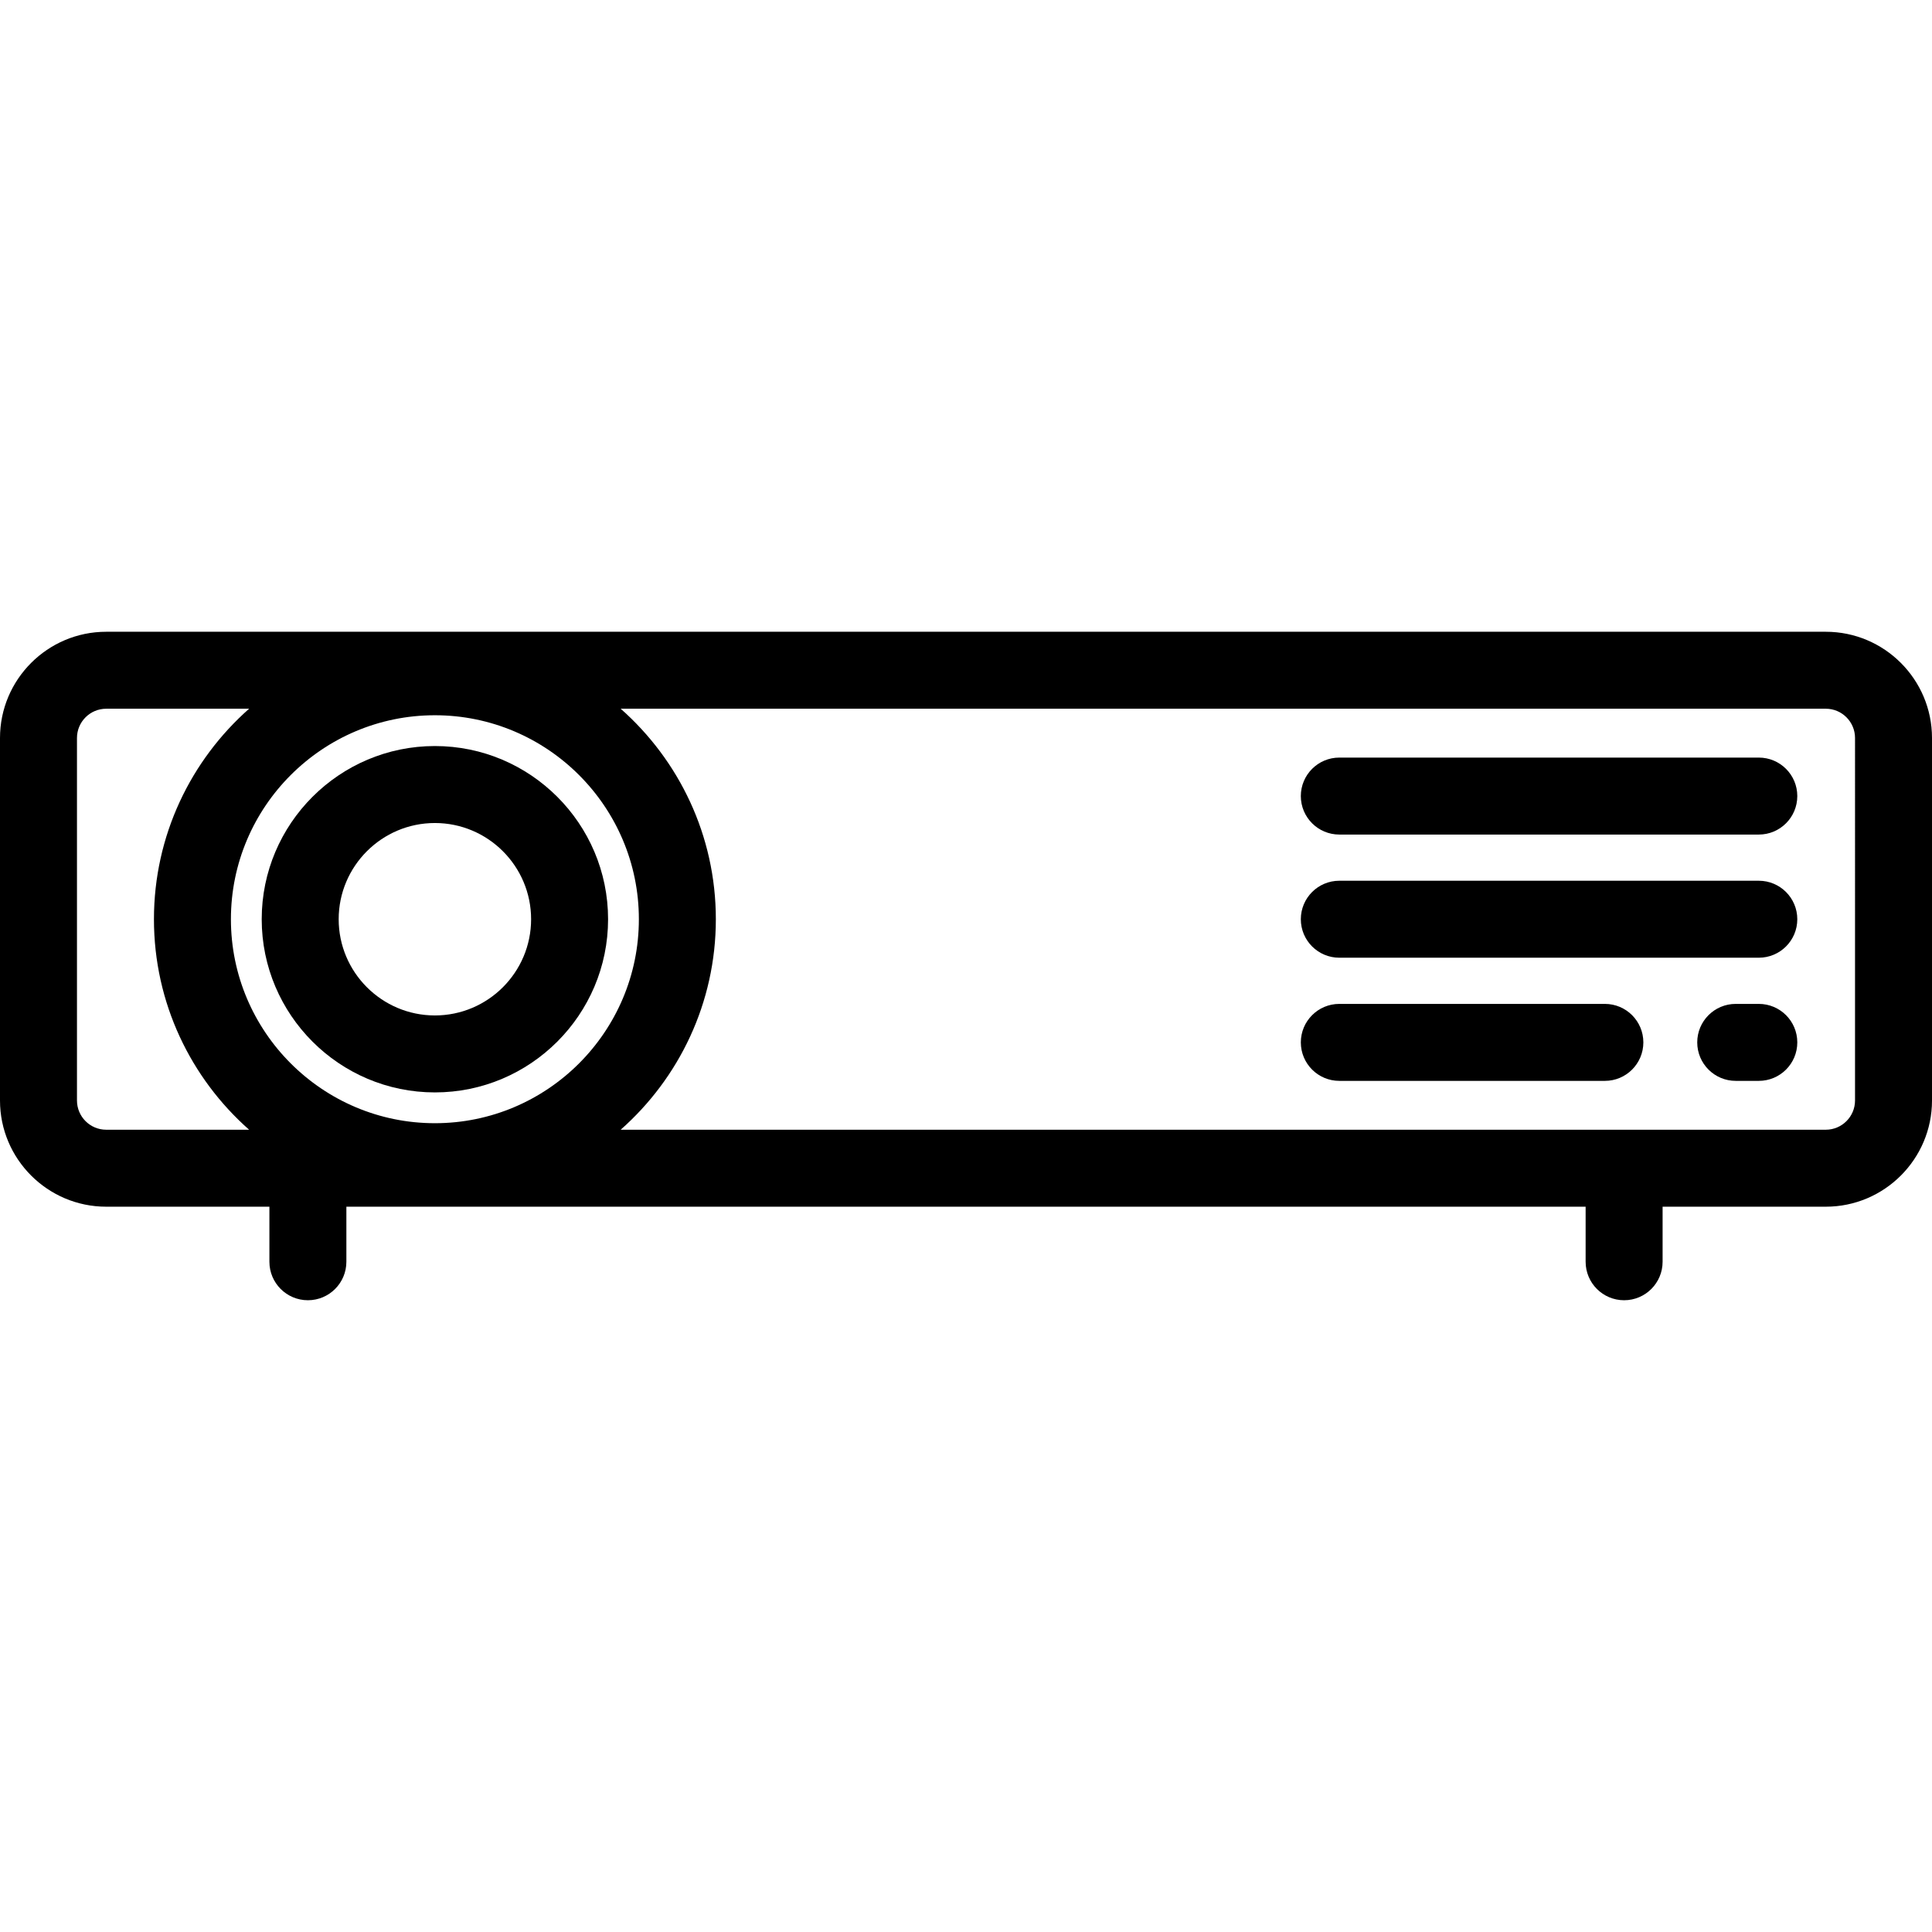
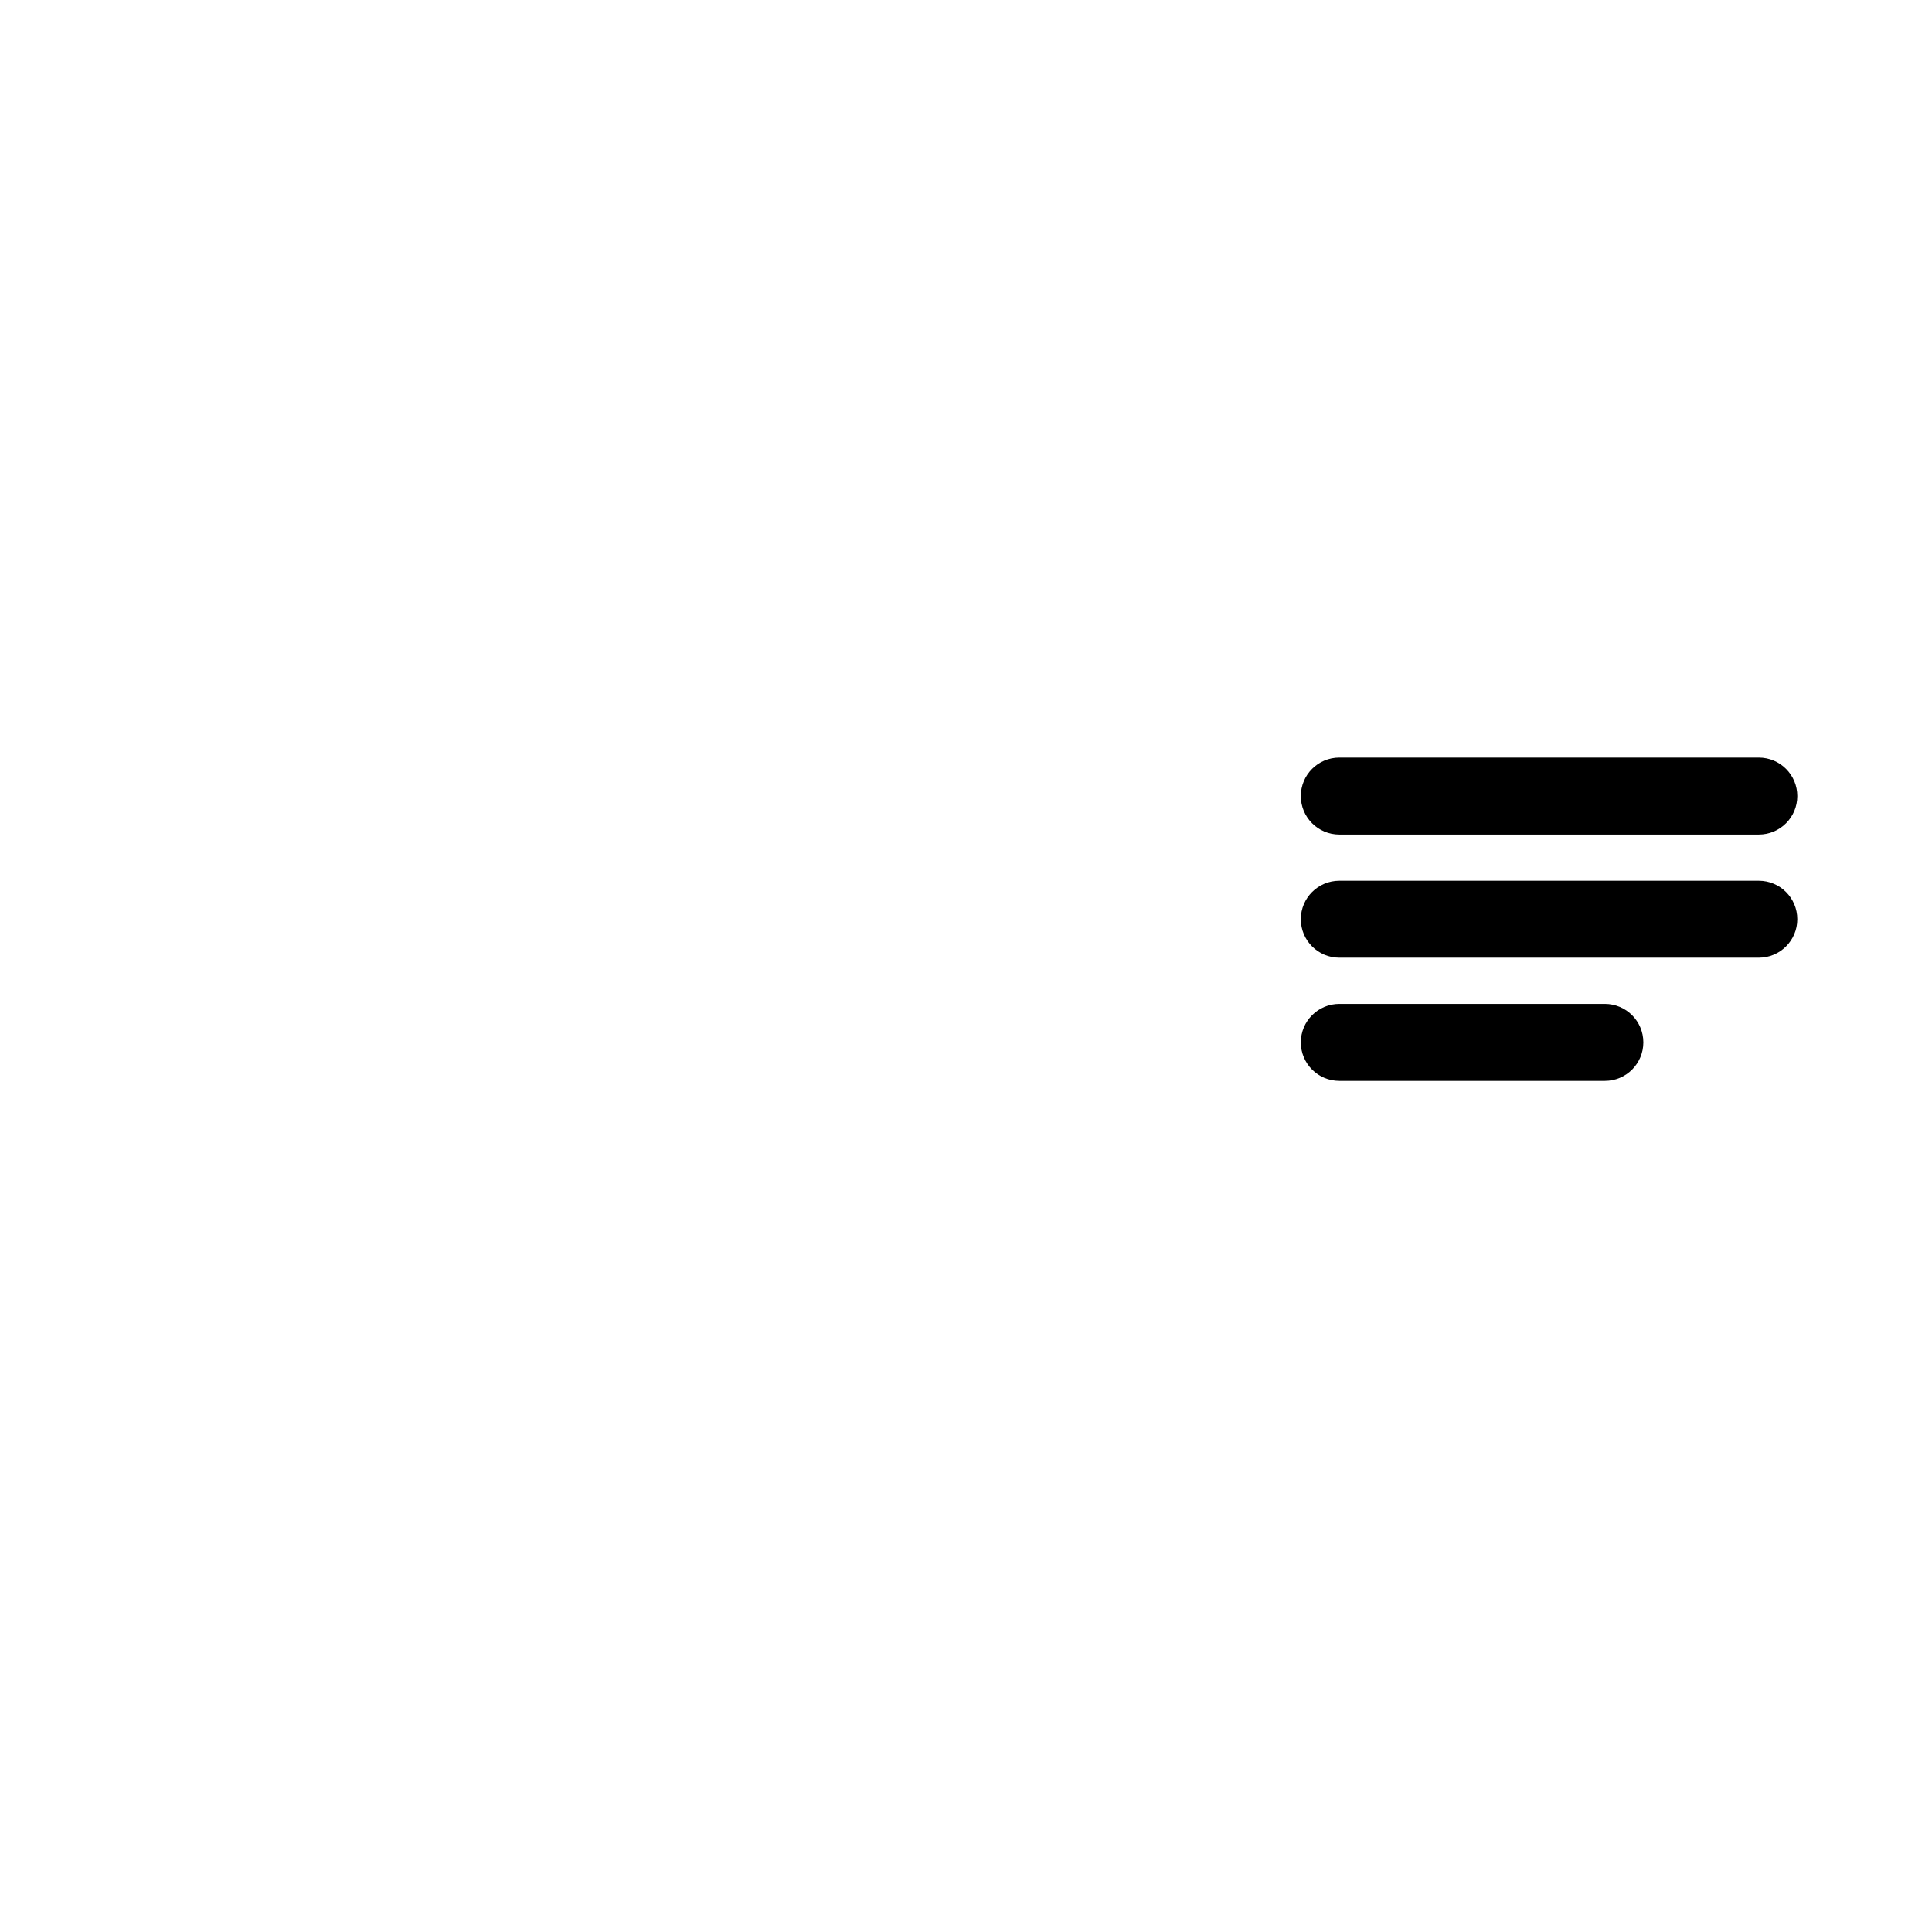
<svg xmlns="http://www.w3.org/2000/svg" version="1.1" id="Layer_1" x="0px" y="0px" viewBox="0 0 512 512" style="enable-background:new 0 0 512 512;" xml:space="preserve">
  <g>
    <g>
-       <path d="M483.852,167.423H28.148C12.627,167.423,0,180.05,0,195.57v96.071c0,15.52,12.627,28.147,28.148,28.147h43.247v14.59    c0,5.633,4.567,10.199,10.199,10.199s10.199-4.566,10.199-10.199v-14.59h328.414v14.59c0,5.633,4.567,10.199,10.199,10.199    c5.632,0,10.199-4.566,10.199-10.199v-14.59h43.247c15.521,0,28.148-12.627,28.148-28.147V195.57    C512,180.05,499.373,167.423,483.852,167.423z M28.148,299.389c-4.273,0-7.749-3.476-7.749-7.748V195.57    c0-4.272,3.476-7.748,7.749-7.748h37.87c-15.451,13.653-25.221,33.593-25.221,55.784s9.771,42.132,25.222,55.785H28.148z     M115.251,297.661c-29.807,0-54.056-24.25-54.056-54.056s24.249-54.056,54.056-54.056c29.807,0,54.056,24.25,54.056,54.056    S145.058,297.661,115.251,297.661z M491.602,291.641c0,4.272-3.476,7.748-7.749,7.748H164.484    c15.451-13.653,25.222-33.593,25.222-55.785c0-22.19-9.77-42.132-25.221-55.784h319.368c4.272,0,7.749,3.476,7.749,7.748V291.641z    " />
-     </g>
+       </g>
  </g>
  <g>
    <g>
-       <path d="M115.251,197.708c-25.307,0-45.896,20.589-45.896,45.896s20.589,45.896,45.896,45.896    c25.307,0,45.896-20.589,45.896-45.896C161.147,218.298,140.558,197.708,115.251,197.708z M115.251,269.103    c-14.06,0-25.498-11.438-25.498-25.498c0-14.06,11.438-25.498,25.498-25.498c14.06,0,25.498,11.438,25.498,25.498    C140.749,257.664,129.311,269.103,115.251,269.103z" />
-     </g>
+       </g>
  </g>
  <g>
    <g>
      <path d="M466.104,200.768H354.932c-5.632,0-10.199,4.566-10.199,10.199s4.567,10.199,10.199,10.199h111.171    c5.632,0,10.199-4.566,10.199-10.199S471.736,200.768,466.104,200.768z" />
    </g>
  </g>
  <g>
    <g>
      <path d="M466.104,233.406H354.932c-5.632,0-10.199,4.566-10.199,10.199s4.567,10.199,10.199,10.199h111.171    c5.632,0,10.199-4.566,10.199-10.199S471.736,233.406,466.104,233.406z" />
    </g>
  </g>
  <g>
    <g>
-       <path d="M466.104,266.043h-6.12c-5.632,0-10.199,4.566-10.199,10.199c0,5.633,4.567,10.199,10.199,10.199h6.12    c5.632,0,10.199-4.566,10.199-10.199C476.303,270.609,471.736,266.043,466.104,266.043z" />
-     </g>
+       </g>
  </g>
  <g>
    <g>
      <path d="M425.307,266.043h-70.374c-5.632,0-10.199,4.566-10.199,10.199c0,5.633,4.567,10.199,10.199,10.199h70.374    c5.632,0,10.199-4.566,10.199-10.199C435.506,270.609,430.939,266.043,425.307,266.043z" />
    </g>
  </g>
  <g>
</g>
  <g>
</g>
  <g>
</g>
  <g>
</g>
  <g>
</g>
  <g>
</g>
  <g>
</g>
  <g>
</g>
  <g>
</g>
  <g>
</g>
  <g>
</g>
  <g>
</g>
  <g>
</g>
  <g>
</g>
  <g>
</g>
</svg>